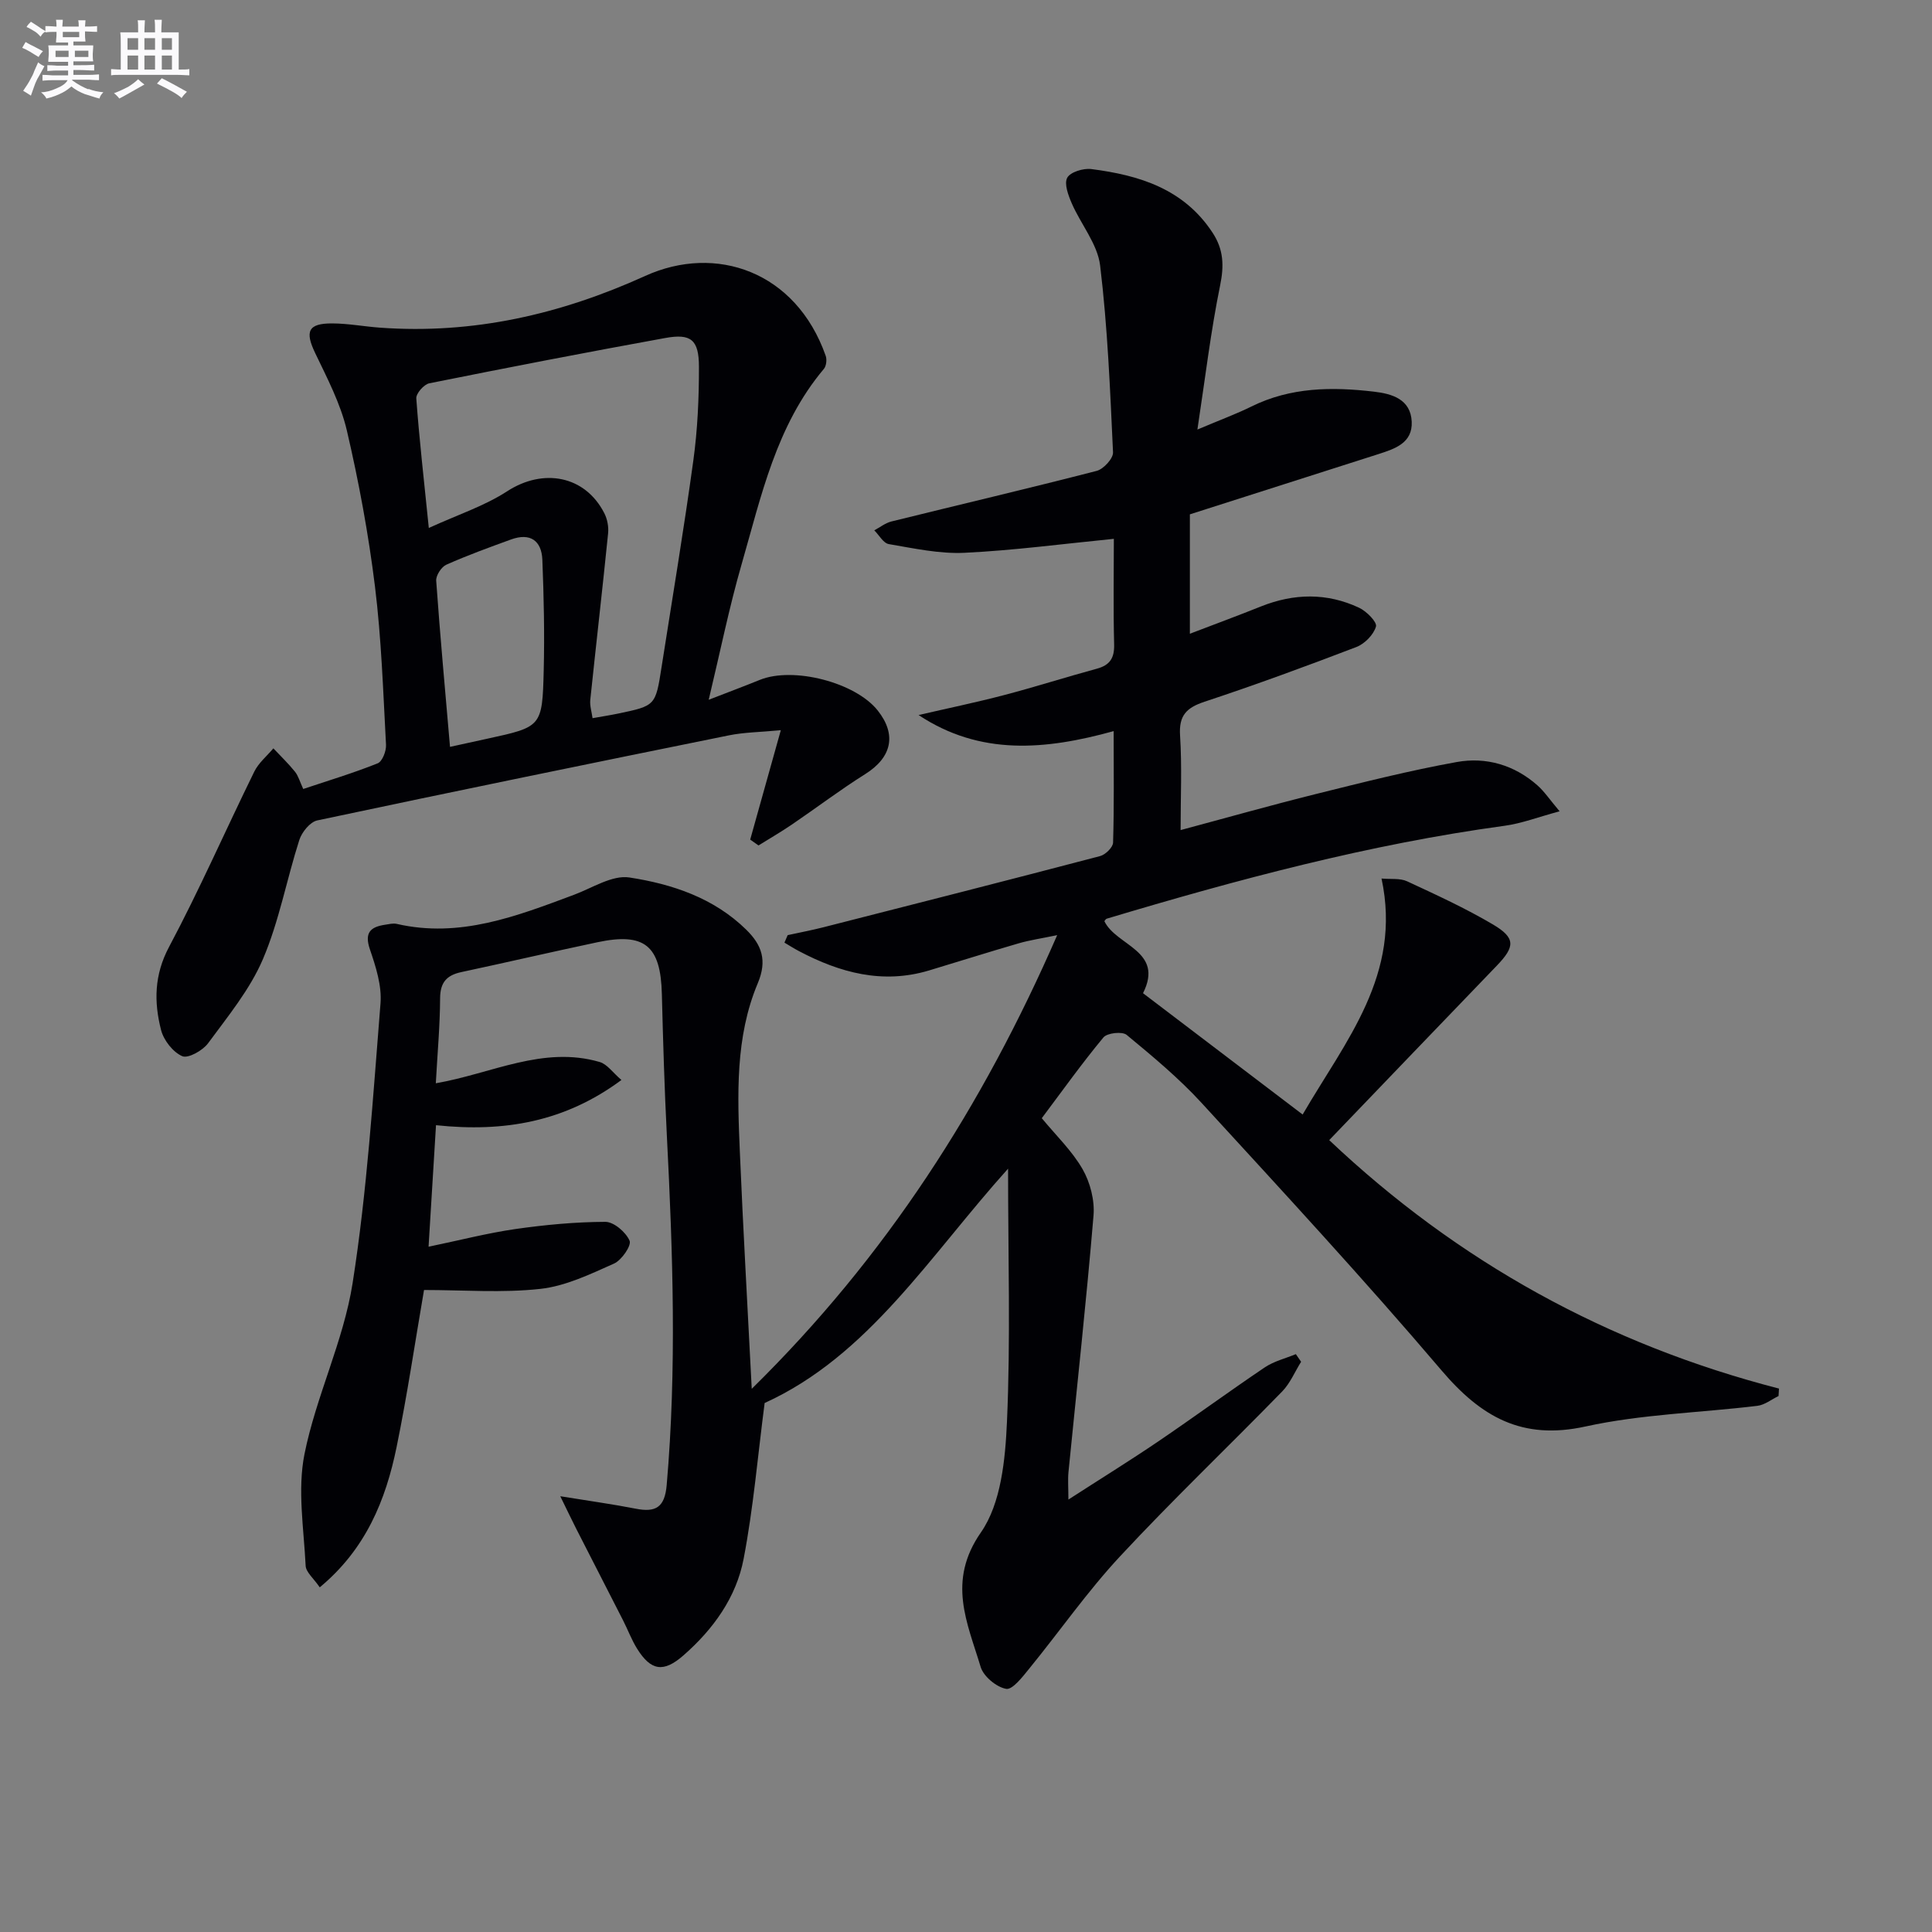
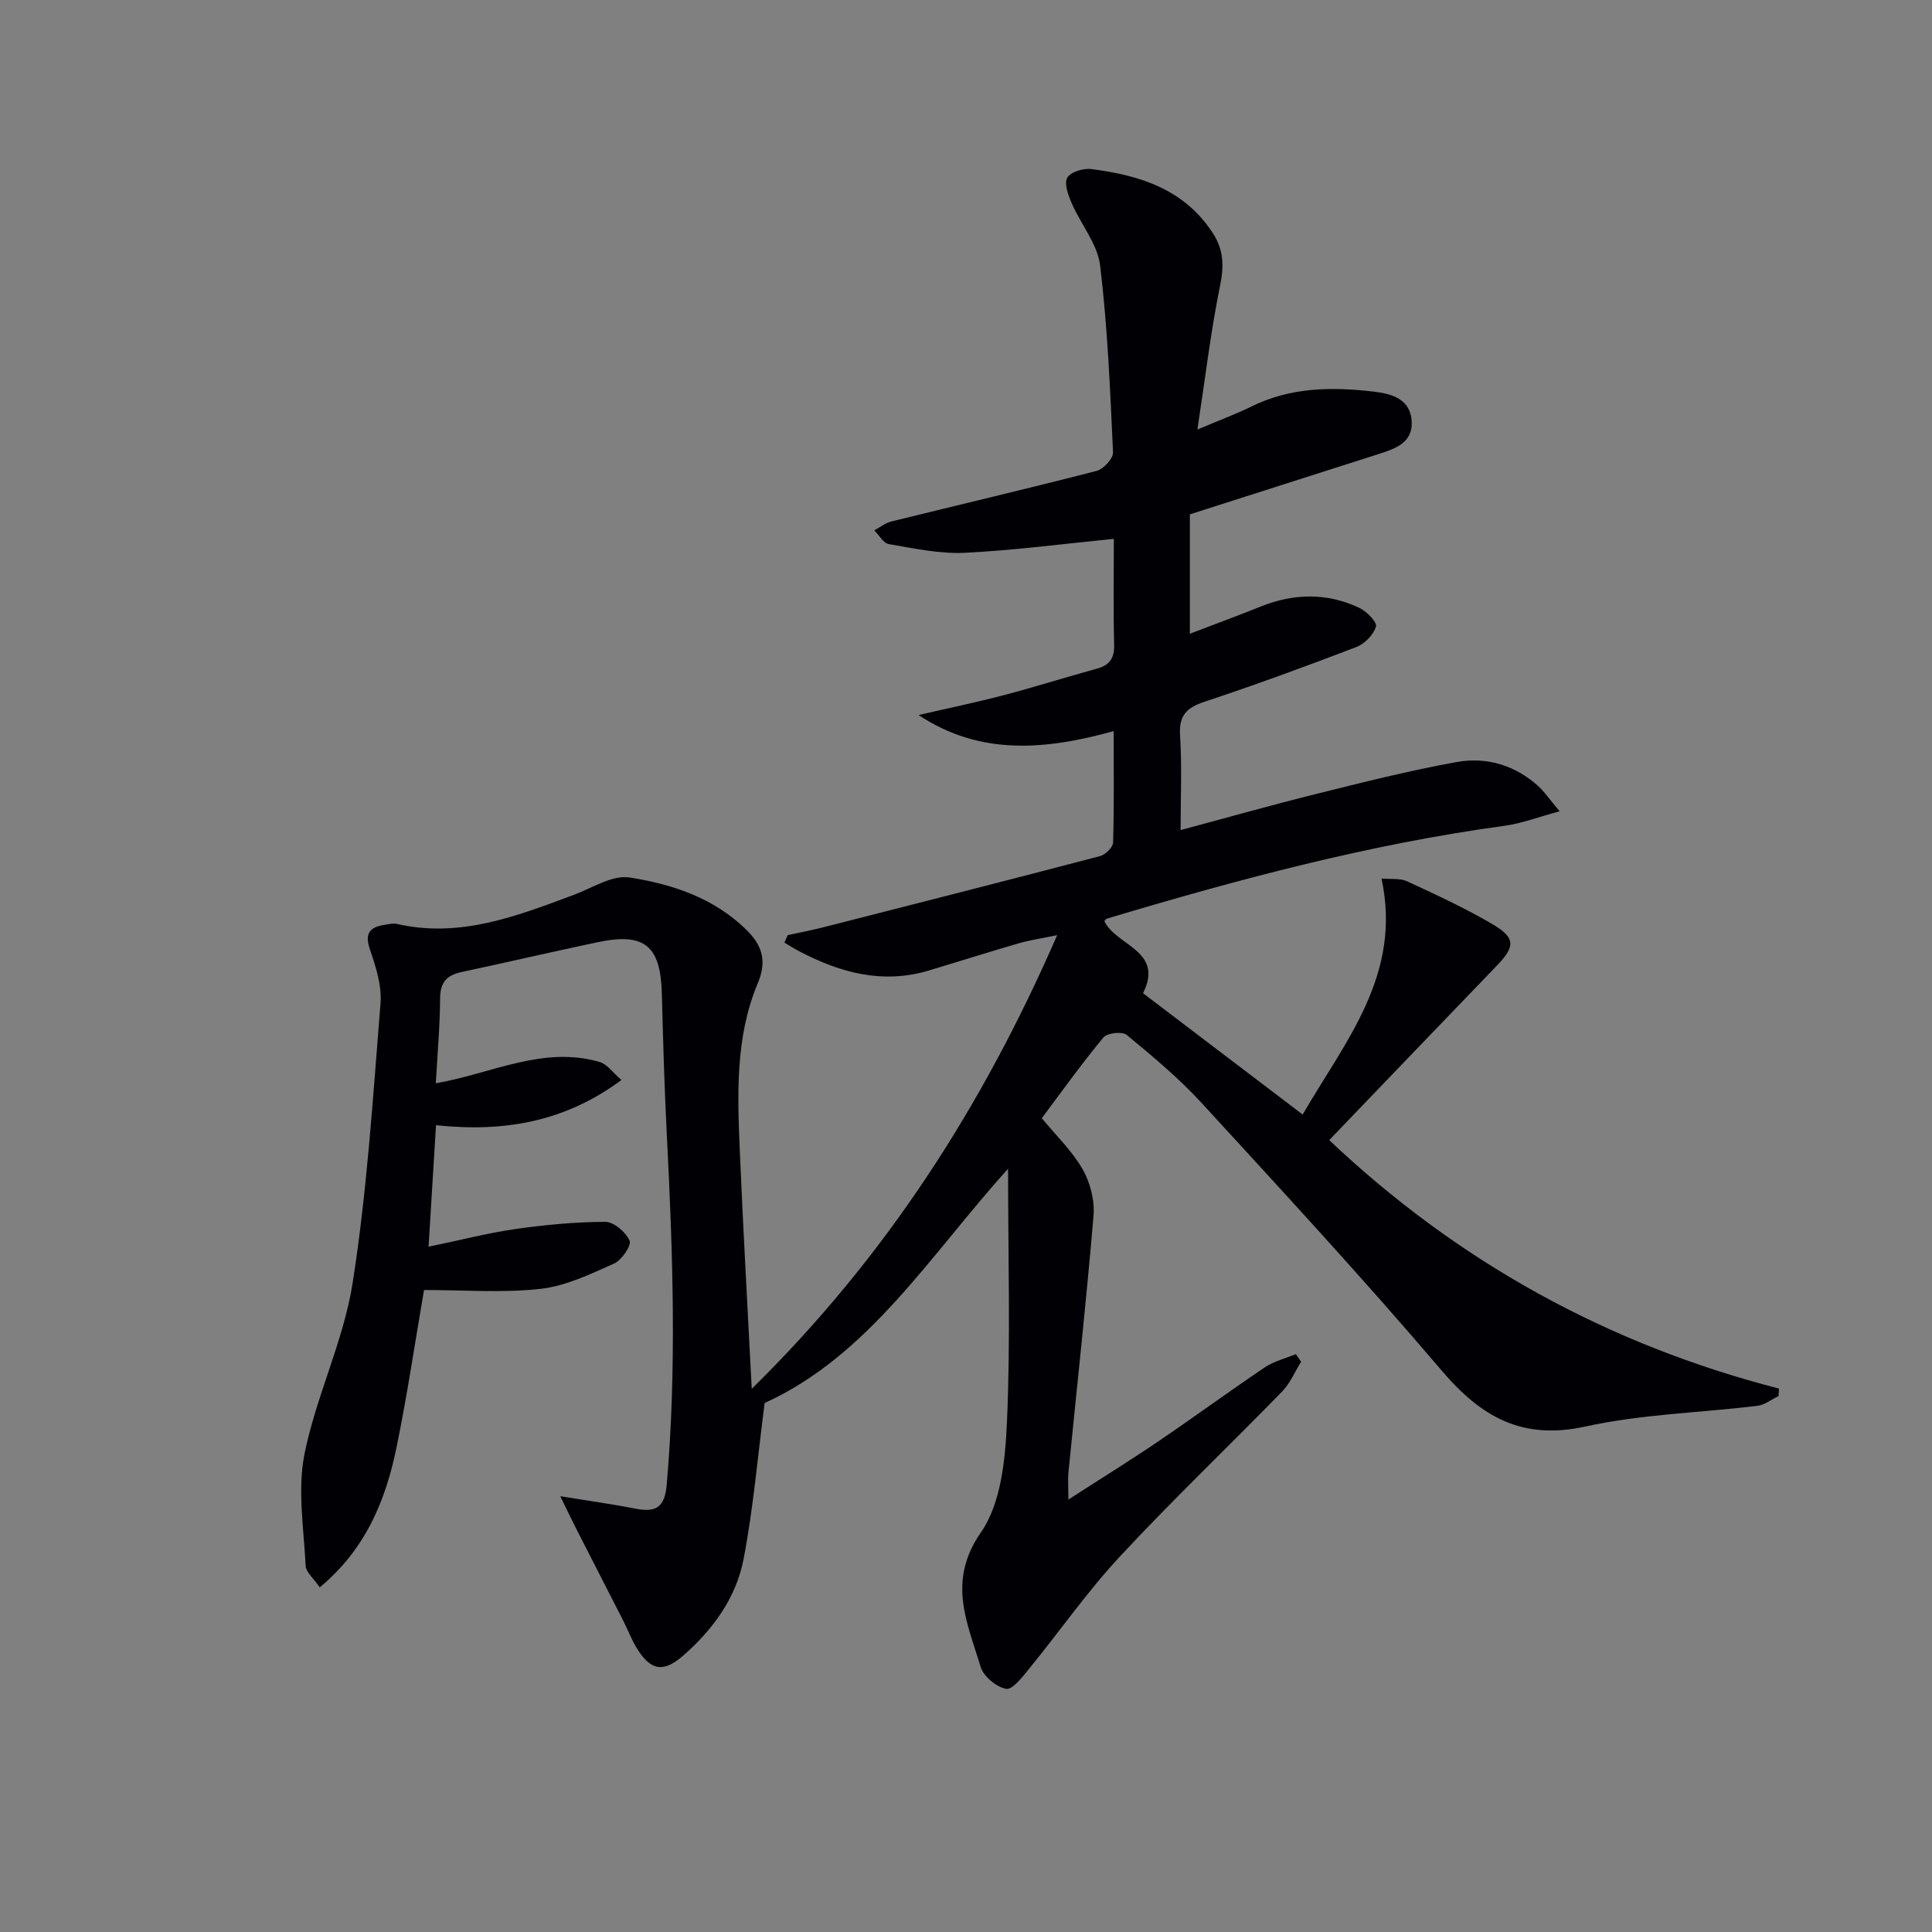
<svg xmlns="http://www.w3.org/2000/svg" enable-background="new 0 0 400 400" viewBox="0 0 400 400">
  <rect x="0" y="0" width="400" height="400" fill="#808080" stroke="none" />
  <path d="m269.38 281.94c-1.29 2.06-2.26 4.44-3.91 6.14-11.15 11.44-22.73 22.48-33.6 34.17-6.76 7.27-12.48 15.5-18.77 23.21-1.38 1.7-3.48 4.44-4.79 4.2-2.03-.37-4.69-2.58-5.28-4.55-2.74-9.13-7-17.7.05-27.83 4.19-6.02 5.05-15.1 5.4-22.89.76-17.07.23-34.21.23-52.43-16.22 18.02-28.86 38.72-50.4 48.52-1.43 10.98-2.33 21.73-4.35 32.26-1.53 8-6.29 14.59-12.46 19.99-4.11 3.6-6.73 3.24-9.63-1.44-1.13-1.83-1.89-3.89-2.87-5.81-3.23-6.34-6.49-12.67-9.72-19.01-.94-1.85-1.83-3.73-3.28-6.69 6.01.98 10.85 1.64 15.63 2.58 4.16.82 6-.3 6.4-4.89 2.1-24.1 1.27-48.17.04-72.26-.5-9.8-.79-19.62-1.04-29.43-.25-9.99-3.55-12.77-13.33-10.7-9.41 1.99-18.78 4.17-28.18 6.18-3.02.65-4.38 2.11-4.4 5.4-.03 5.78-.56 11.55-.89 17.62 11.54-1.99 22.21-7.83 33.94-4.4 1.54.45 2.7 2.19 4.49 3.72-11.68 8.66-24.25 10.86-38.39 9.36-.51 8.33-1 16.35-1.54 25.16 6.46-1.34 12.17-2.82 17.97-3.66 6.17-.88 12.42-1.47 18.63-1.49 1.77 0 4.26 2.15 5.02 3.91.43.99-1.65 4.03-3.22 4.73-4.92 2.19-10.03 4.67-15.27 5.24-7.89.87-15.95.23-24.07.23-1.85 10.73-3.46 21.69-5.68 32.52-2.25 11-6.39 21.15-15.91 29.04-1.26-1.85-2.86-3.13-2.92-4.48-.38-7.71-1.72-15.71-.24-23.11 2.4-11.98 8.07-23.36 9.96-35.37 3.01-19.15 4.22-38.6 5.78-57.95.29-3.65-.97-7.59-2.19-11.16-1.17-3.43.05-4.65 3.11-5.11.8-.12 1.67-.35 2.43-.18 13.07 3.01 24.85-1.6 36.7-6.02 3.79-1.41 7.91-4.13 11.47-3.59 8.85 1.36 17.48 4.22 24.2 10.81 3.21 3.15 4.39 6.34 2.39 11.09-4.7 11.18-4.21 23.14-3.71 34.96.67 15.92 1.59 31.83 2.46 49.01 27.82-27.34 47.78-58.46 63.24-93.93-3.28.69-5.7 1.03-8.02 1.71-6.21 1.8-12.37 3.76-18.57 5.62-9.58 2.86-18.39.45-26.87-4.02-1.03-.54-2.01-1.17-3.01-1.76.22-.52.45-1.04.67-1.55 2.47-.54 4.95-1.01 7.4-1.63 19.11-4.87 38.22-9.73 57.29-14.74 1.1-.29 2.65-1.8 2.68-2.79.23-7.46.12-14.94.12-23.08-14.12 3.91-27.62 5.14-40.39-3.33 5.92-1.37 11.87-2.6 17.74-4.14 6.42-1.68 12.75-3.71 19.16-5.45 2.69-.73 3.66-2.18 3.59-5.01-.19-7.31-.06-14.63-.06-21.88-10.55 1.04-20.71 2.4-30.91 2.89-5.2.25-10.49-.92-15.68-1.8-1.13-.19-2.01-1.86-3.01-2.85 1.19-.63 2.3-1.53 3.57-1.84 14.16-3.5 28.36-6.83 42.48-10.47 1.42-.37 3.44-2.57 3.38-3.84-.6-12.91-1.12-25.86-2.67-38.68-.54-4.45-3.98-8.52-5.87-12.86-.72-1.67-1.62-4.06-.94-5.31.64-1.18 3.32-2 4.96-1.8 9.97 1.27 19.2 4.11 25.15 13.21 2.26 3.45 2.38 6.78 1.55 10.85-1.94 9.49-3.08 19.15-4.71 29.87 4.85-2.05 8.09-3.24 11.17-4.76 8.13-4.03 16.72-4.1 25.4-3.08 3.71.43 7.59 1.56 7.8 6.21.2 4.39-3.42 5.6-6.84 6.7-12.97 4.13-25.94 8.28-39.09 12.49v24.72c5.18-1.98 9.97-3.75 14.71-5.65 6.83-2.73 13.67-2.86 20.33.27 1.54.72 3.76 2.97 3.49 3.89-.49 1.69-2.34 3.58-4.06 4.24-10.39 3.98-20.85 7.82-31.42 11.32-3.75 1.24-5.35 2.84-5.08 7 .41 6.39.11 12.83.11 19.58 8.97-2.4 18.51-5.1 28.11-7.49 9.64-2.4 19.3-4.84 29.06-6.6 6.08-1.1 11.95.61 16.73 4.85 1.42 1.26 2.5 2.9 4.57 5.35-4.52 1.22-7.9 2.53-11.4 3-28.06 3.82-55.3 11.13-82.35 19.23-.24.07-.39.4-.5.52 2.45 5.13 12.44 6.1 8 14.91 10.84 8.24 21.67 16.47 33.05 25.12 8.87-15.27 20.61-28.93 16.33-48.86 1.91.18 3.83-.11 5.31.58 6.01 2.79 12.07 5.57 17.76 8.93 4.71 2.79 4.6 4.58.8 8.53-11.43 11.87-22.84 23.76-34.7 36.12 26.66 25.21 57.62 42.29 93.12 51.44-.03.51-.06 1.03-.09 1.54-1.45.7-2.85 1.84-4.37 2.03-11.87 1.44-23.99 1.73-35.6 4.28-13.16 2.89-21.62-1.99-29.82-11.63-16.07-18.88-32.93-37.11-49.69-55.39-4.7-5.12-10.12-9.62-15.49-14.06-.91-.75-4.02-.41-4.8.52-4.45 5.36-8.51 11.05-12.77 16.73 2.93 3.56 6.25 6.73 8.45 10.56 1.58 2.76 2.53 6.46 2.26 9.61-1.48 17.71-3.43 35.37-5.18 53.06-.16 1.59-.02 3.21-.02 5.73 6.69-4.32 12.69-8.03 18.53-11.99 7.43-5.04 14.68-10.36 22.13-15.38 1.9-1.28 4.28-1.85 6.43-2.74.35.53.72 1.05 1.09 1.58z" fill="#010105" />
-   <path d="m155.32 173.83c2.01-7.18 4.02-14.37 6.34-22.65-4.35.41-7.59.43-10.71 1.06-28.44 5.76-56.88 11.59-85.27 17.62-1.49.32-3.19 2.43-3.71 4.05-2.63 8.2-4.18 16.82-7.54 24.68-2.69 6.29-7.25 11.83-11.36 17.42-1.11 1.5-4.13 3.19-5.34 2.66-1.92-.84-3.83-3.28-4.38-5.4-1.49-5.82-1.44-11.43 1.66-17.24 6.31-11.86 11.71-24.21 17.64-36.28.89-1.81 2.61-3.22 3.95-4.81 1.5 1.6 3.09 3.12 4.47 4.83.69.86 1 2.04 1.71 3.58 5.2-1.74 10.39-3.3 15.41-5.31.97-.39 1.8-2.55 1.73-3.84-.59-10.95-.95-21.94-2.29-32.81-1.34-10.84-3.34-21.64-5.82-32.27-1.3-5.55-4.06-10.81-6.55-16.01-2.16-4.49-1.49-6.17 3.52-6.15 3.3.01 6.6.64 9.91.88 19.27 1.39 37.33-2.74 54.91-10.72 14.59-6.62 31.18-.97 37.35 16.54.28.78.13 2.11-.37 2.71-9.89 11.74-12.97 26.36-17.05 40.5-2.55 8.84-4.38 17.9-6.8 28.01 4.24-1.65 7.42-2.83 10.56-4.11 6.94-2.82 19.83.51 24.44 6.34 3.98 5.03 2.88 9.72-2.6 13.16-5.19 3.26-10.09 6.98-15.16 10.43-2.25 1.53-4.61 2.9-6.93 4.34-.59-.41-1.15-.81-1.72-1.21zm-66.54-64.52c5.98-2.74 11.5-4.53 16.21-7.59 7.45-4.84 16.11-3.3 20.12 4.52.63 1.22.93 2.83.79 4.2-1.16 11.5-2.49 22.98-3.69 34.48-.12 1.19.29 2.44.47 3.77 2.05-.37 3.67-.61 5.28-.95 7.76-1.62 7.76-1.62 9.01-9.63 2.23-14.26 4.62-28.5 6.58-42.79.88-6.4 1.17-12.92 1.16-19.39-.01-5.6-1.65-6.92-6.98-5.95-16.31 2.96-32.59 6.11-48.85 9.38-1.11.22-2.77 2.12-2.69 3.13.61 8.39 1.57 16.76 2.59 26.82zm4.39 45.32c2.89-.63 5.3-1.16 7.72-1.69 11.24-2.45 11.39-2.44 11.68-14.11.19-7.63.02-15.28-.28-22.91-.16-4.02-2.54-5.66-6.48-4.23-4.51 1.64-9.04 3.28-13.41 5.23-1.02.46-2.17 2.23-2.09 3.32.81 11.41 1.86 22.78 2.86 34.39z" fill="#010105" />
  <g fill="#fbfafc">
-     <path d="m6.8 9.5c.6.3 1.3.7 2.1 1.1-.4.4-.7.8-.9 1.2-.7-.4-1.3-.8-1.8-1.1s-1.1-.6-1.6-.8c.2-.4.5-.8.7-1.2.4.2.8.5 1.5.8zm.9 6.9c-.3.6-.5 1.1-.7 1.7s-.4 1.1-.6 1.7c-.6-.4-1.1-.7-1.6-1 .7-1 1.2-1.8 1.5-2.4.3-.5.6-1.1.8-1.7.3-.6.5-1.2.8-1.8.3.3.8.6 1.3.8-.7 1.3-1.2 2.2-1.5 2.7zm.1-11c.4.3 1 .7 1.7 1.1-.5.2-.8.6-1.1 1.1-.5-.6-1-1-1.4-1.2s-.9-.6-1.5-.8c.2-.4.5-.7.9-1.1.5.3.9.6 1.4.9zm10.5 13c1 .4 2 .6 3.1.7-.4.4-.7.8-.8 1.3-.9-.2-1.9-.6-3-.9-1-.4-2-.9-2.8-1.6-.5.4-1.1.9-1.9 1.3s-1.9.9-3.3 1.2c-.1-.3-.5-.8-1.1-1.3 1 0 2.1-.3 3.2-.8 1.2-.5 1.9-1 2.3-1.7h-3.2c-.4 0-1 0-2 .1v-1.2c1 0 1.7.1 2 .1h3.3v-1h-2.3c-.2 0-.9 0-2 .1v-1.2c1.2 0 1.9.1 2 .1h2.3v-.8h-4.1c0-.7.1-1.2.1-1.6 0-.5 0-1.1-.1-1.8h4.1v-.6h-2.5c0-.6.1-1.1.1-1.6v-.6h-.5c-.4 0-1 0-1.8.1v-1.3c1.2 0 1.9.1 2.1.1h.2c0-.3 0-.8-.1-1.4h1.4c0 .6-.1 1-.1 1.4h3.4c0-.4 0-.8-.1-1.3h1.5c0 .4-.1.9-.1 1.3.7 0 1.5 0 2.5-.1v1.2c-1 0-1.8-.1-2.5-.1v.6c0 .3 0 .8.1 1.5h-2.5v.8h4.1c0 .7-.1 1.3-.1 1.8s0 1 .1 1.5h-4.1v.8h1.4c.8 0 1.8 0 2.9-.1v1.2c-1 0-1.9-.1-2.8-.1h-1.5v1h3.2c.3 0 1 0 2.1-.1v1.2c-1.1 0-1.8-.1-2.1-.1h-3.4l-.1.1c1.4 1 2.4 1.5 3.4 1.9zm-4.1-6.6v-1.3h-2.7v1.3zm2.2-4.1v-1.1h-3.4v1.1zm1.9 4.1v-1.3h-2.8v1.3z" />
-     <path d="m37 6.7v2.3 5.4c1 0 1.8 0 2.2-.1v1.3c-.6 0-1.5-.1-2.5-.1h-11.9c-.7 0-1.3 0-1.8.1v-1.3c.5 0 1.1.1 2 .1v-5.2c0-1 0-1.8-.1-2.5h3.7c0-1.3 0-2.1-.1-2.5h1.5c0 .4-.1 1.3-.1 2.5h2.2c0-1.2 0-2.1-.1-2.6h1.5c0 .4-.1 1.3-.1 2.6zm-12.3 13.7c-.3-.4-.7-.8-1.1-1.1 1.1-.4 2.1-.9 2.9-1.3.8-.5 1.5-1 2.1-1.6.4.4.9.8 1.3 1.1-2.5 1.4-4.2 2.4-5.2 2.9zm3.9-10.1v-2.4h-2.2v2.4zm0 4.1v-2.9h-2.2v2.9zm3.5-4.1v-2.4h-2.2v2.4zm0 4.1v-2.9h-2.2v2.9zm.4 2.9 1-1.1c.6.3 1.4.7 2.5 1.3s2 1.1 2.7 1.5c-.4.4-.8.8-1.1 1.3-.8-.8-2.5-1.7-5.1-3zm3.1-7v-2.4h-2.1v2.4zm0 4.1v-2.9h-2.1v2.9z" />
-   </g>
+     </g>
</svg>